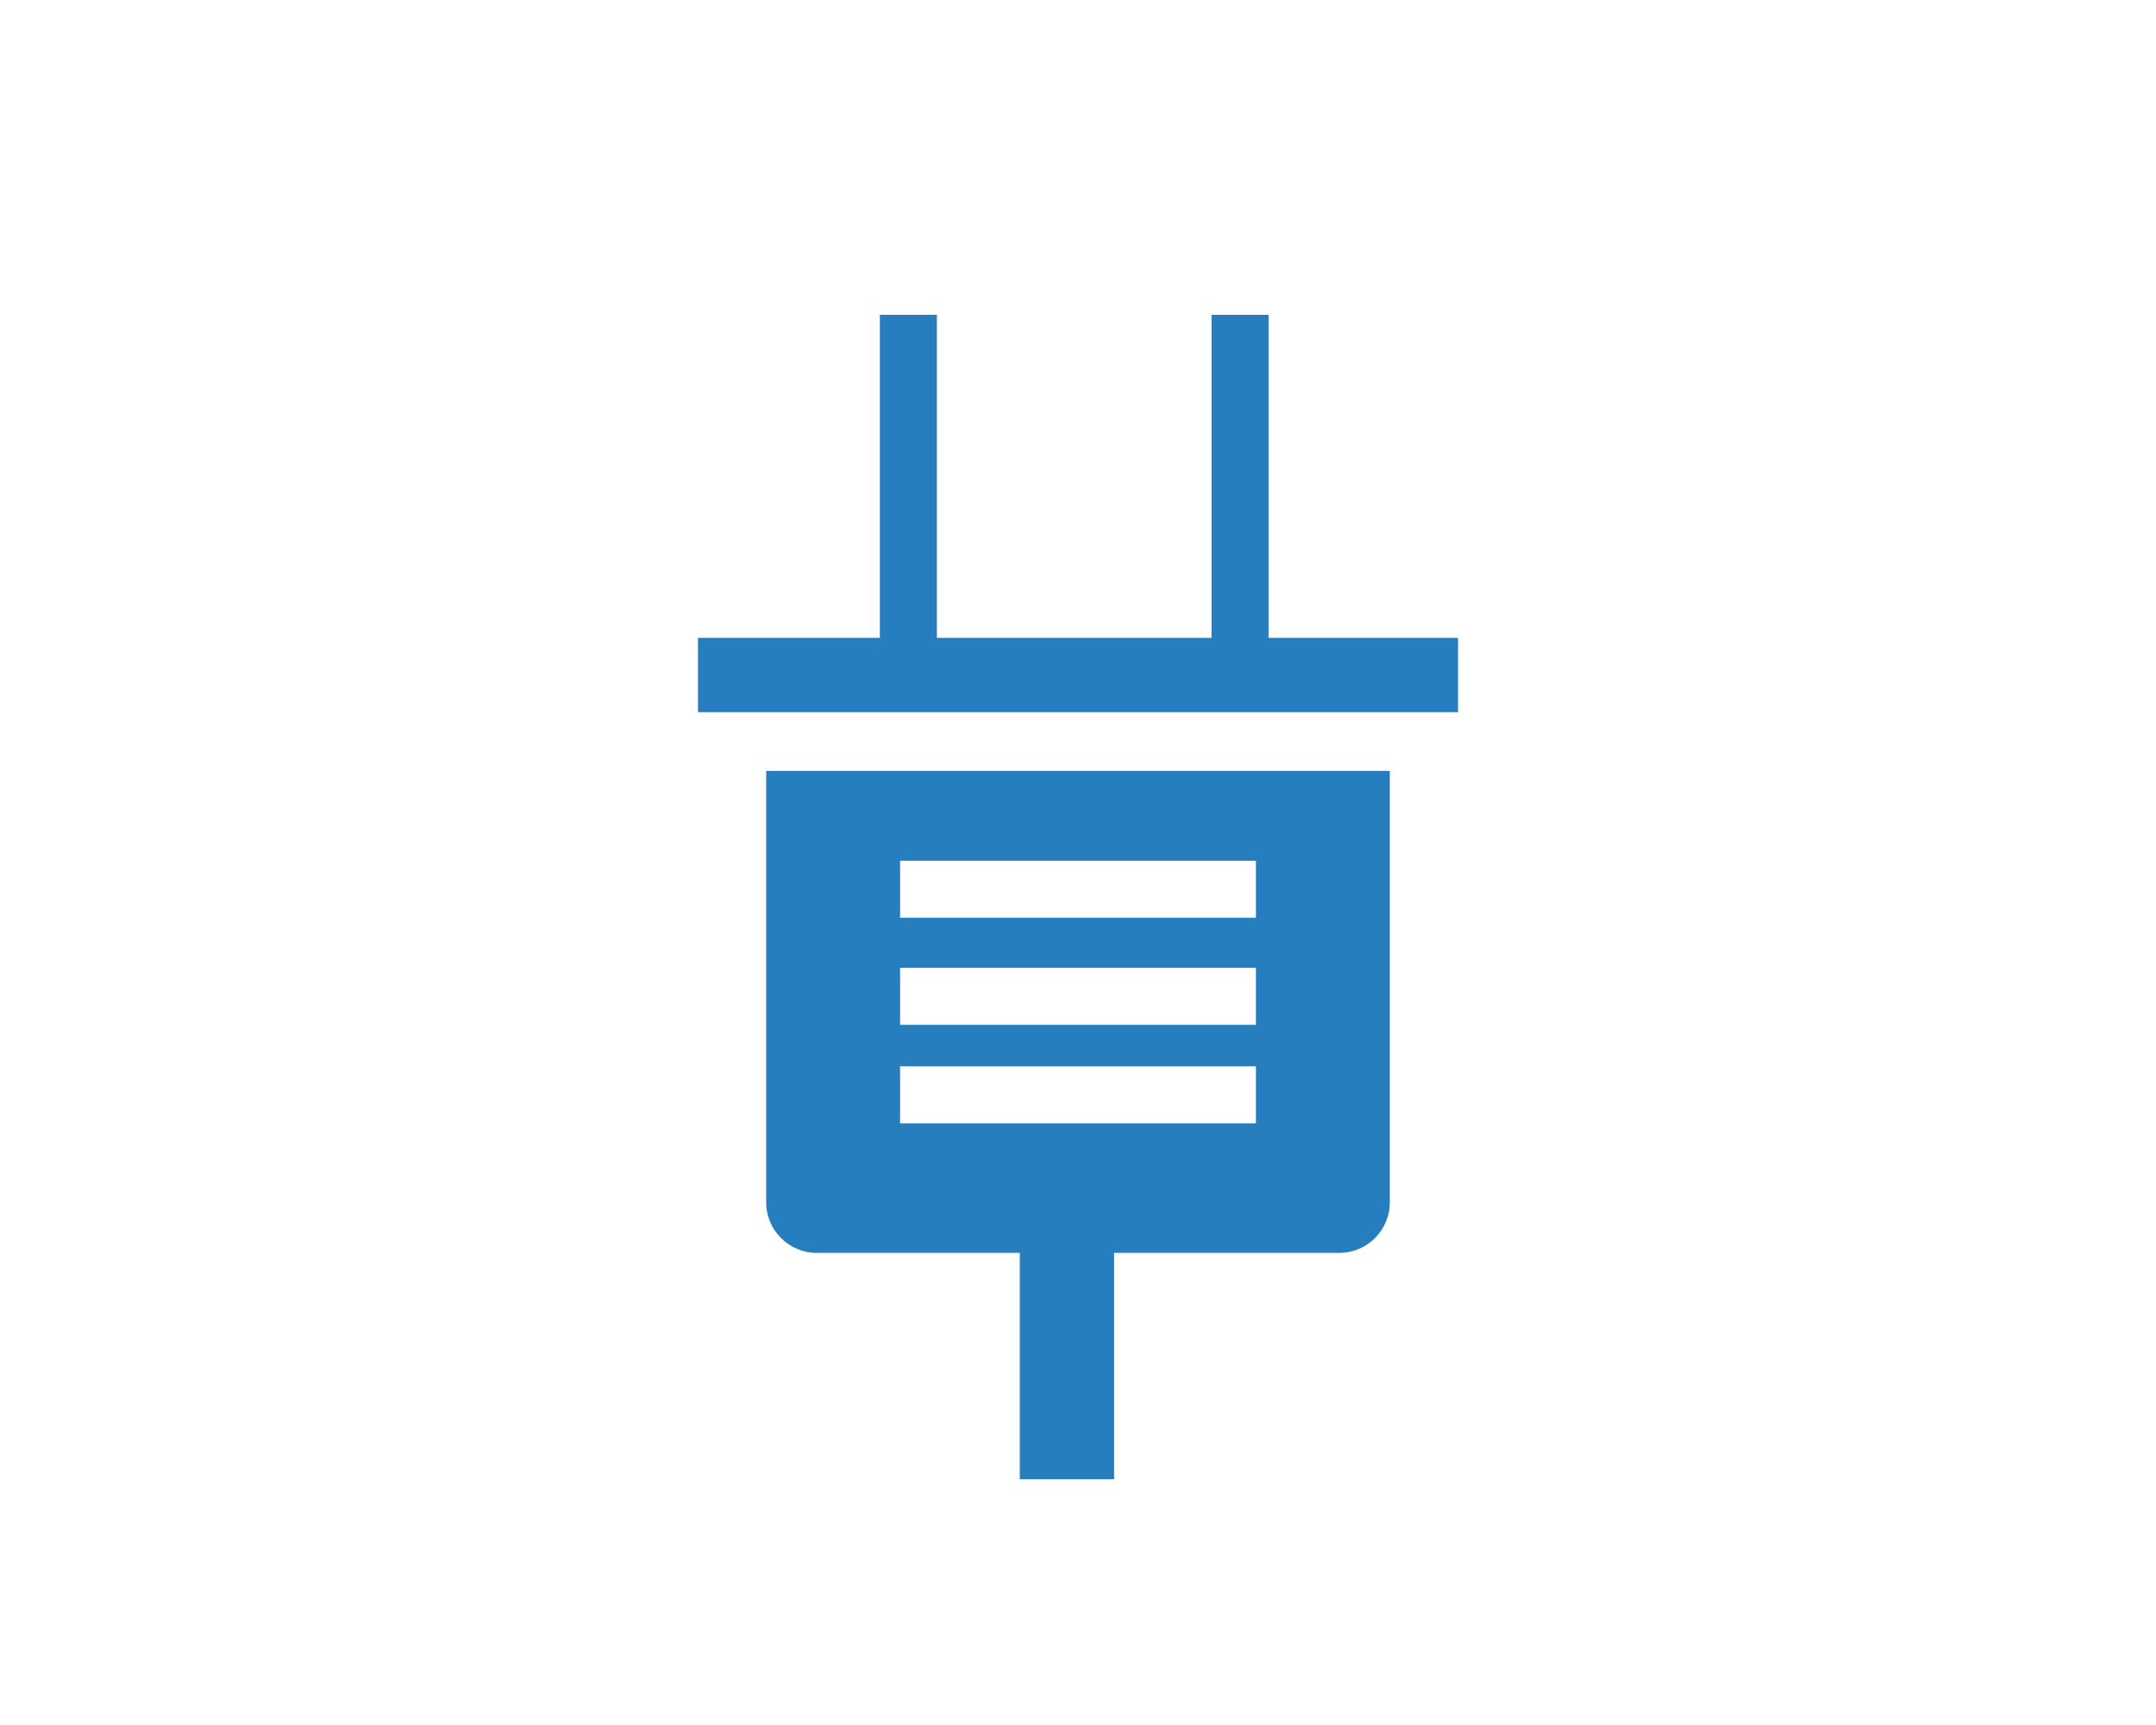
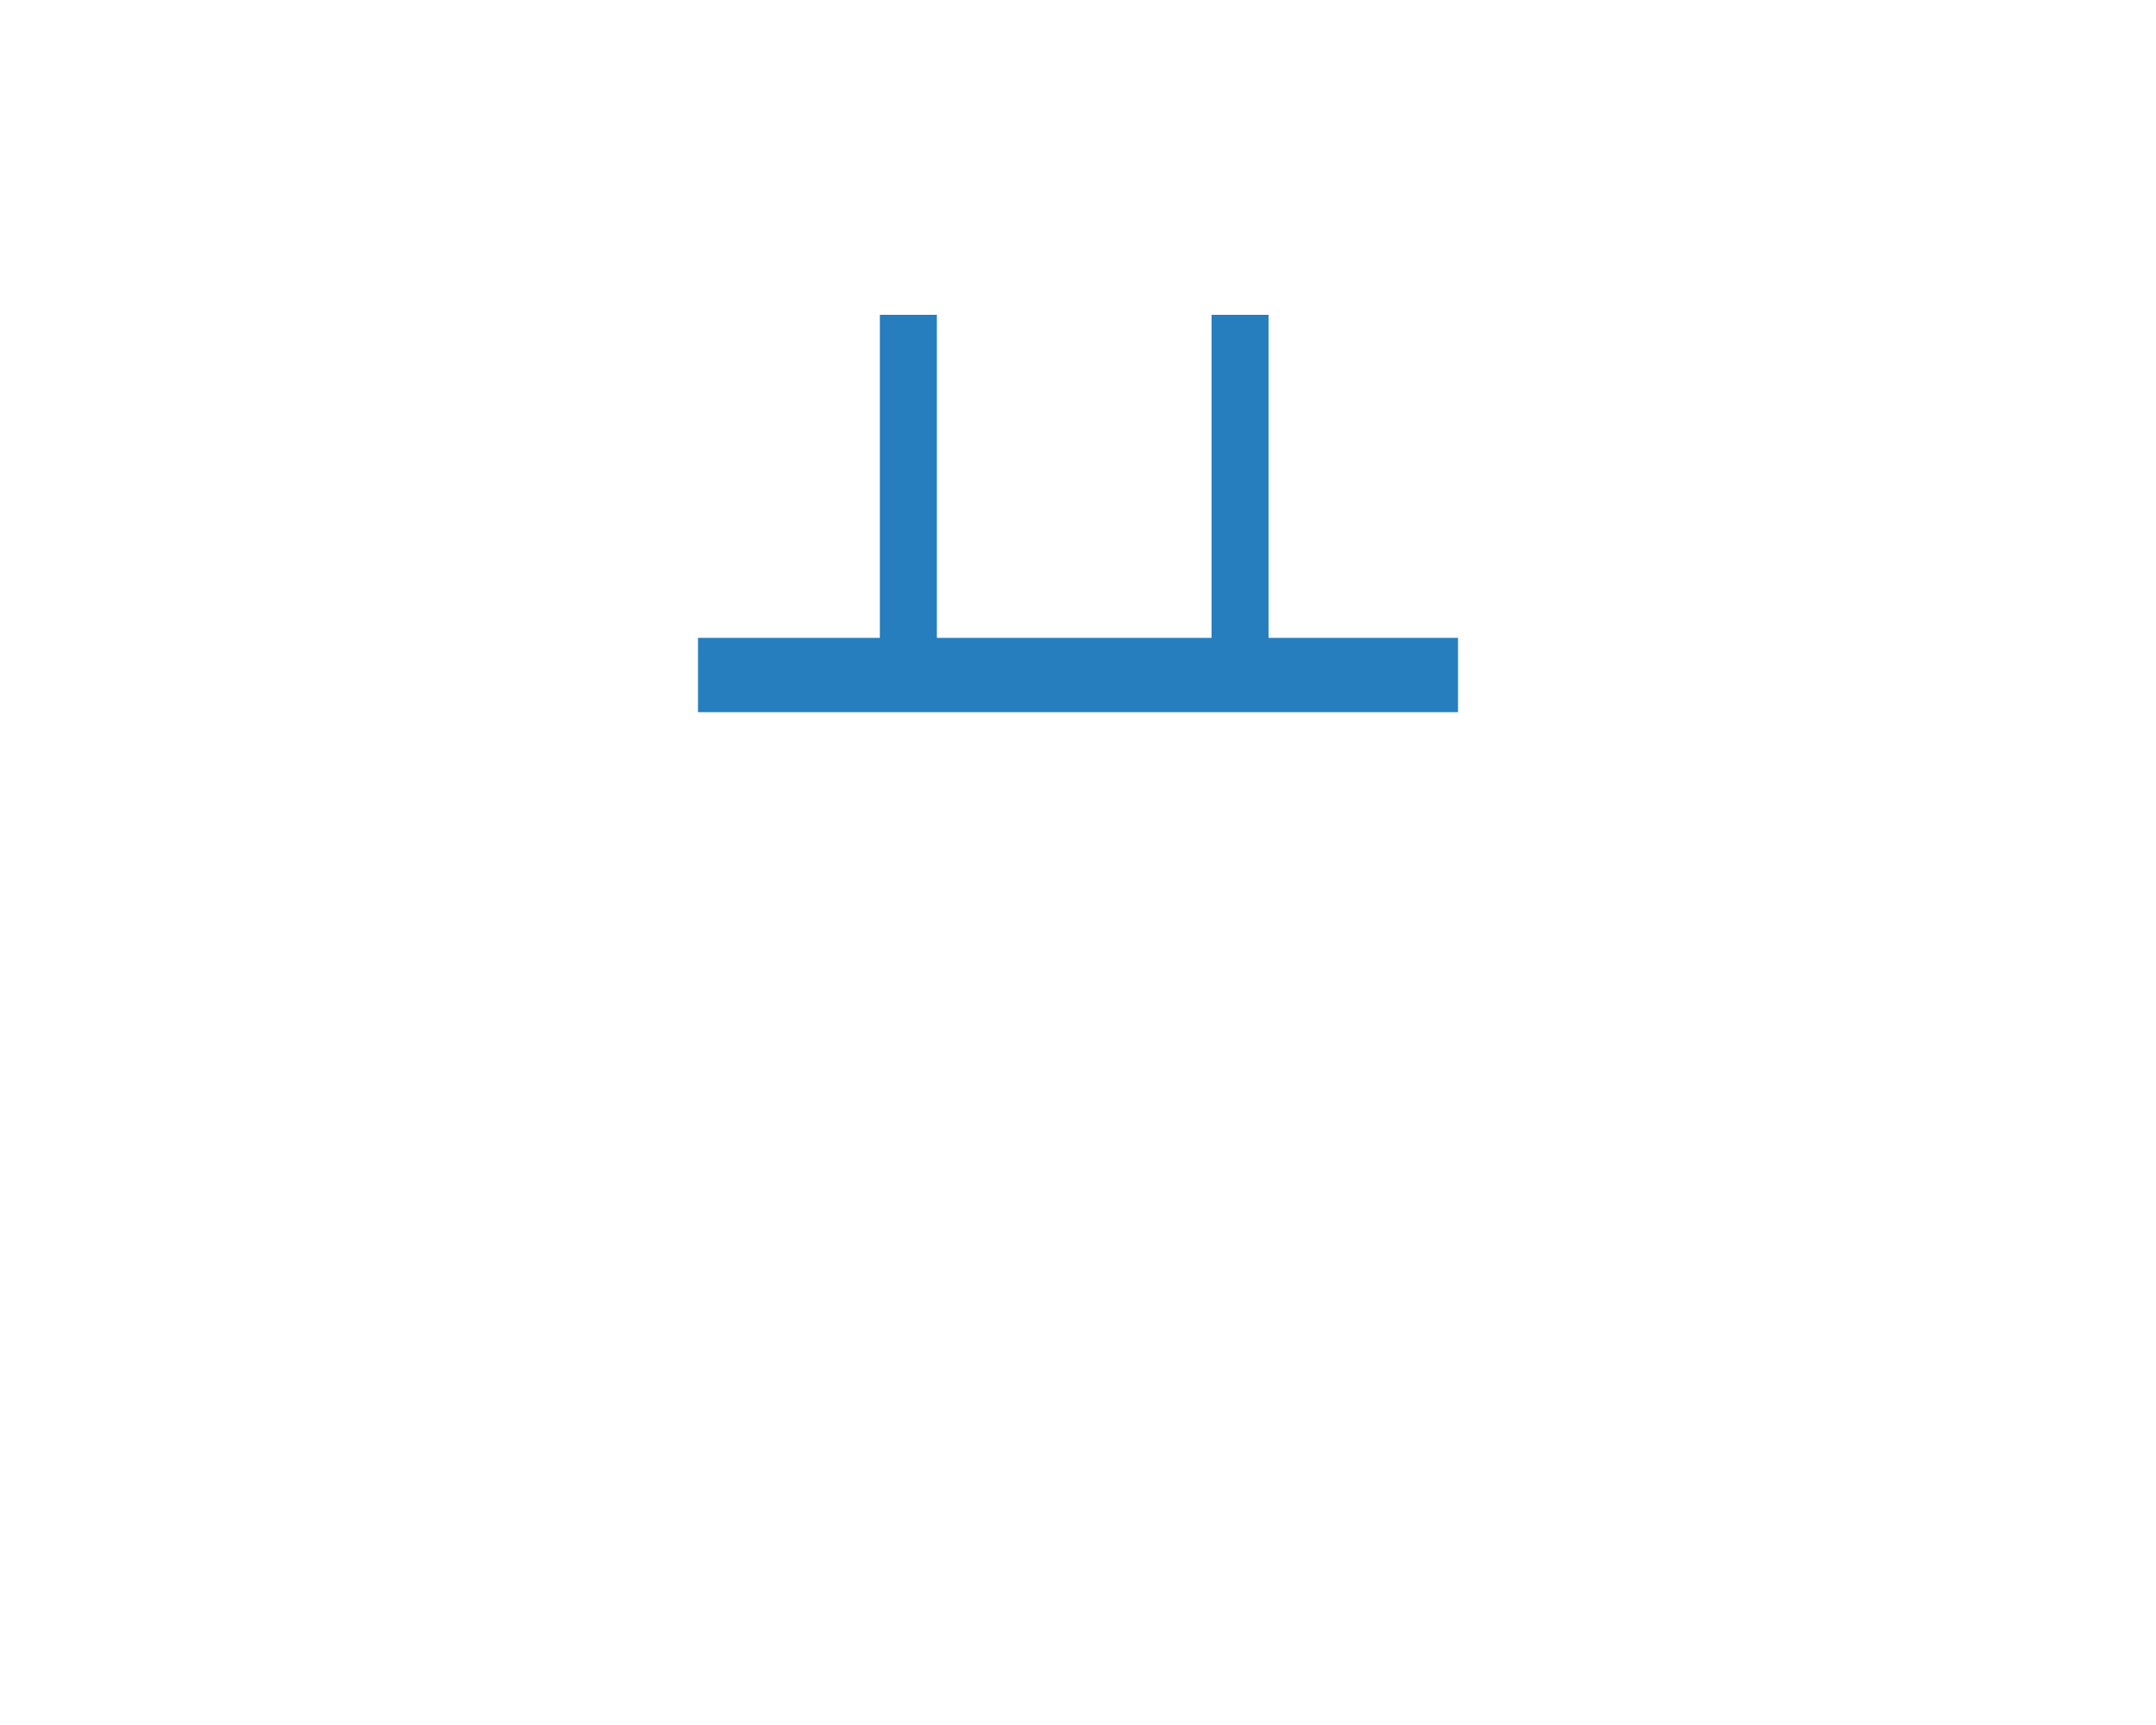
<svg xmlns="http://www.w3.org/2000/svg" width="100%" height="100%" viewBox="0 0 500 400" version="1.1" xml:space="preserve" style="fill-rule:evenodd;clip-rule:evenodd;stroke-linejoin:round;stroke-miterlimit:2;">
  <g transform="matrix(1,0,0,1,50,0)">
    <path d="M244.19,147.91L244.19,73L230.97,73L230.97,147.91L167.27,147.91L167.27,73L154.05,73L154.05,147.91L111.87,147.91L111.87,165.14L288.13,165.14L288.13,147.91L244.19,147.91Z" style="fill:rgb(38,126,191);fill-rule:nonzero;" />
  </g>
  <g transform="matrix(1,0,0,1,50,0)">
-     <path d="M127.69,278.85C127.69,285.252 132.958,290.52 139.36,290.52L186.5,290.52L186.5,343L208.37,343L208.37,290.52L260.64,290.52C267.042,290.52 272.31,285.252 272.31,278.85L272.31,178.76L127.69,178.76L127.69,278.85ZM158.74,199.59L241.26,199.59L241.26,212.81L158.74,212.81L158.74,199.59ZM158.74,224.42L241.26,224.42L241.26,237.64L158.74,237.64L158.74,224.42ZM158.74,247.26L241.26,247.26L241.26,260.48L158.74,260.48L158.74,247.26Z" style="fill:rgb(38,126,191);fill-rule:nonzero;" />
-   </g>
+     </g>
</svg>